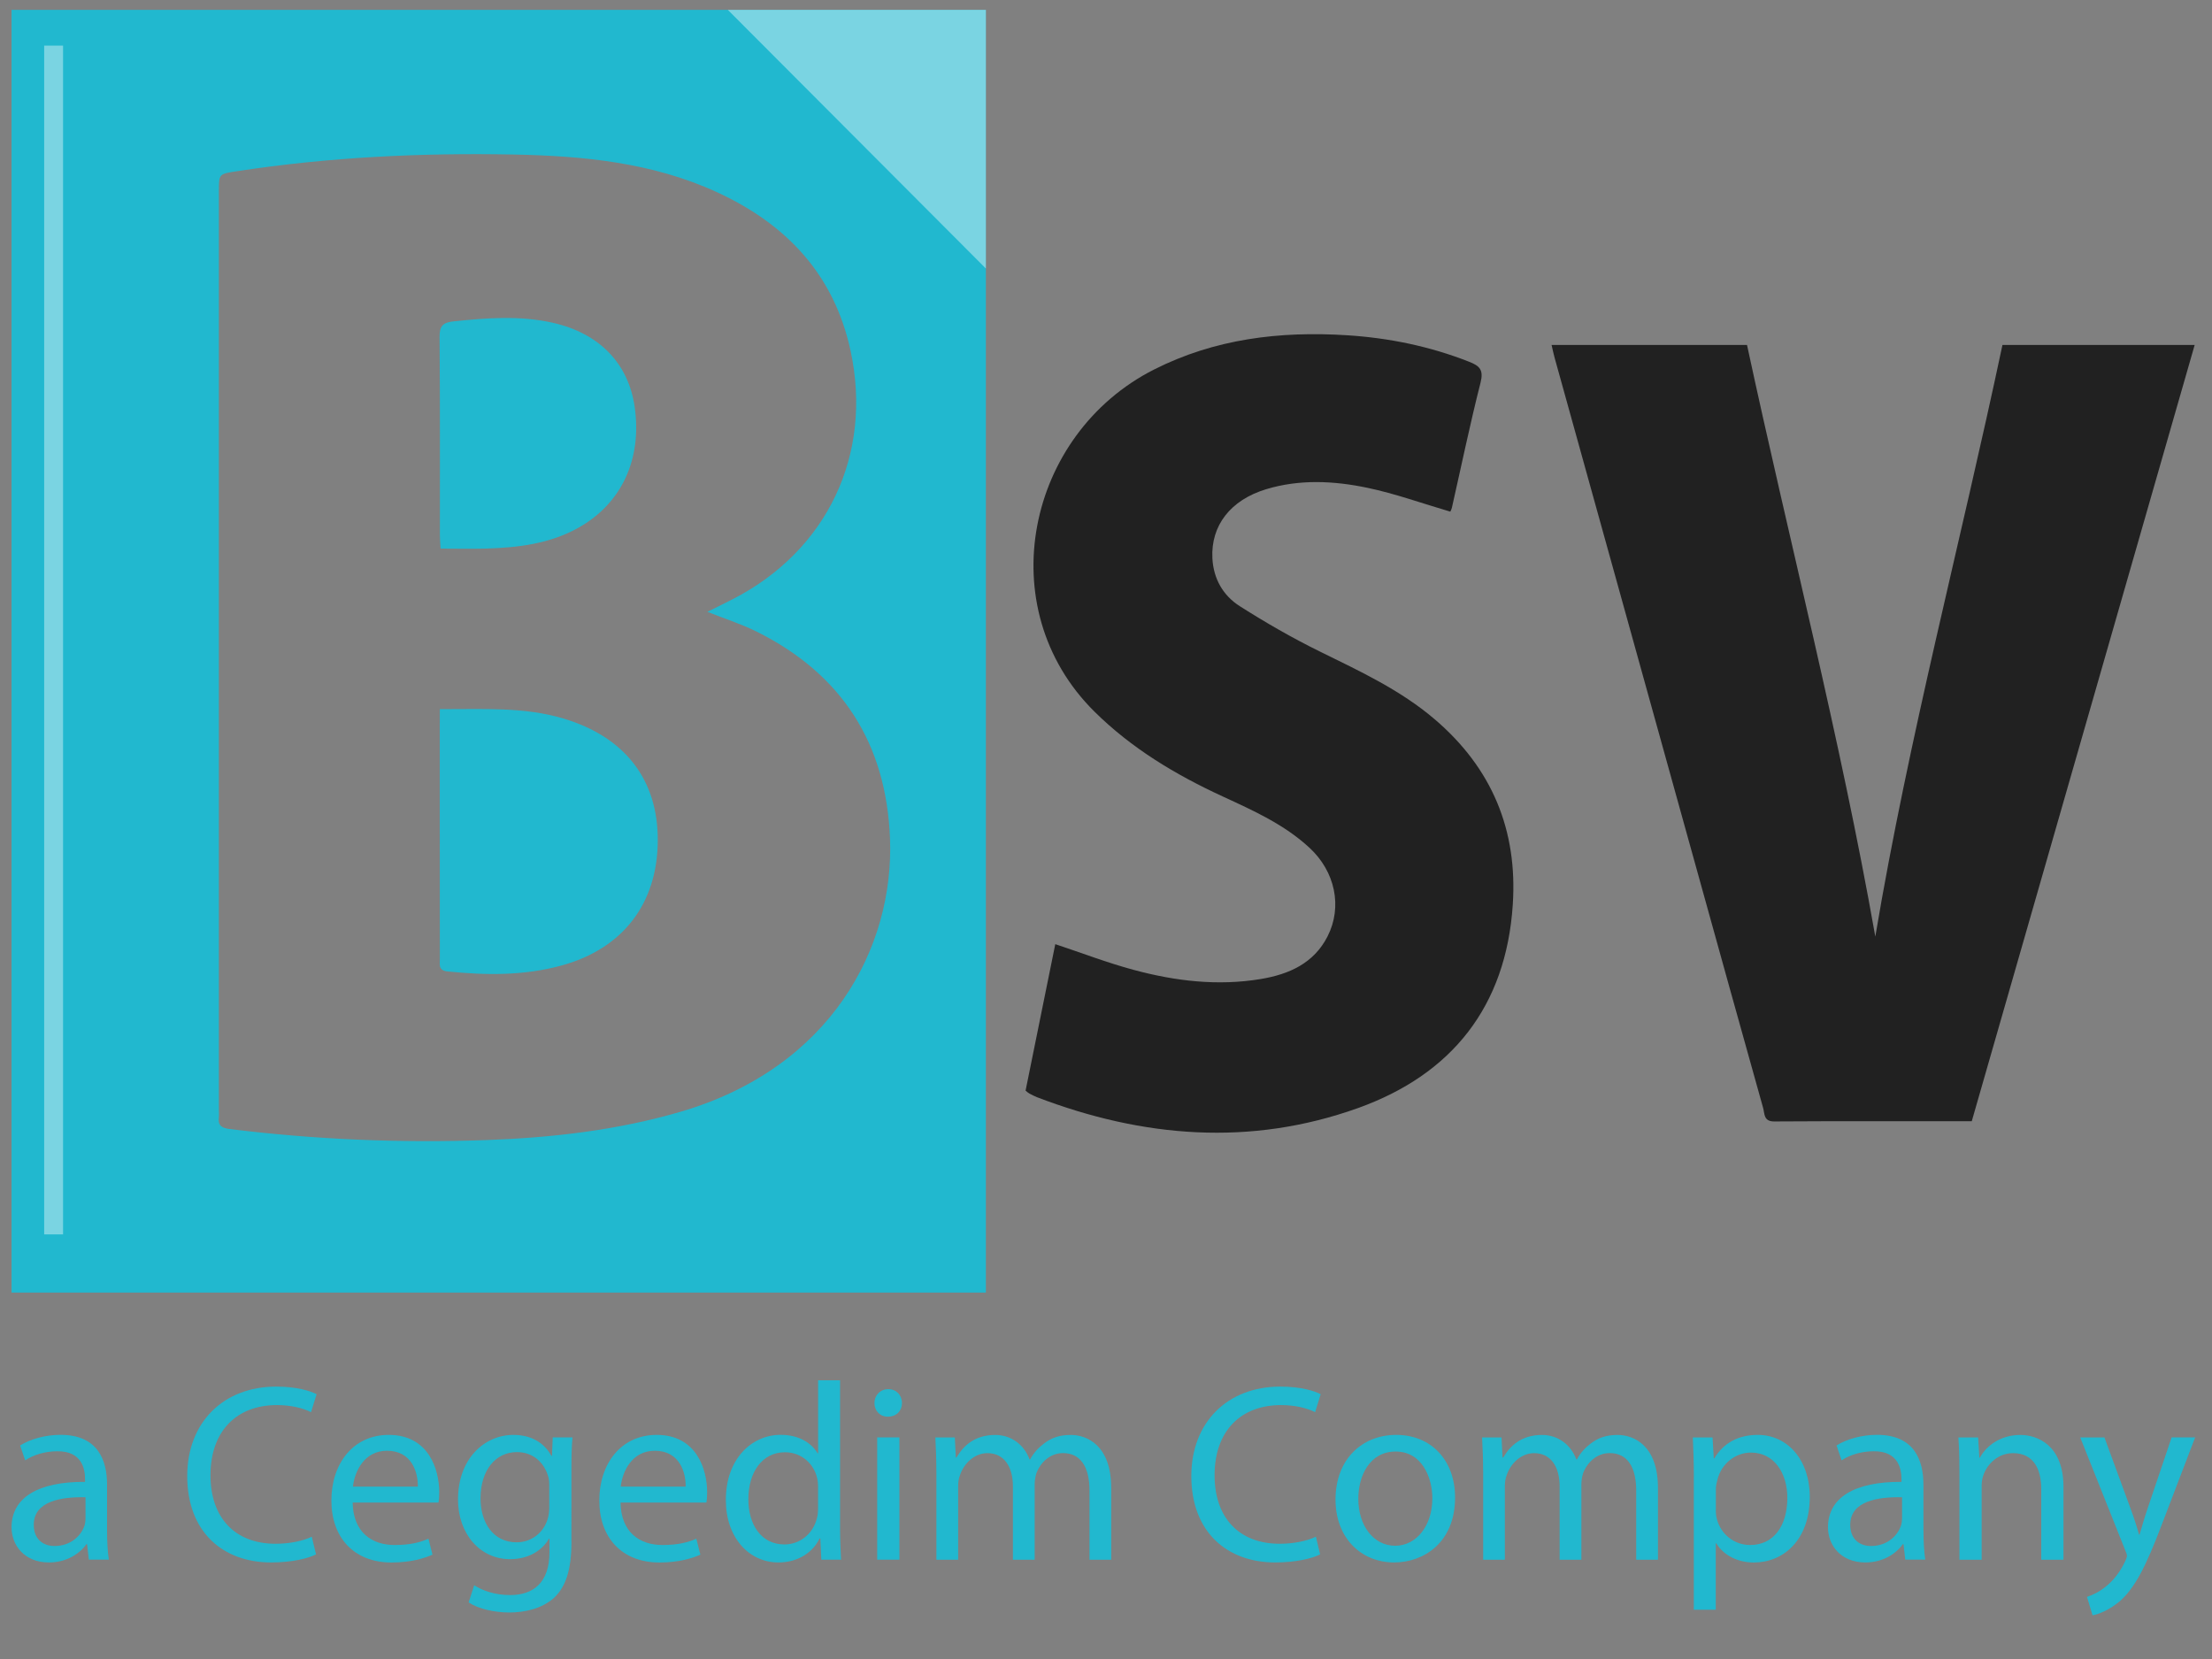
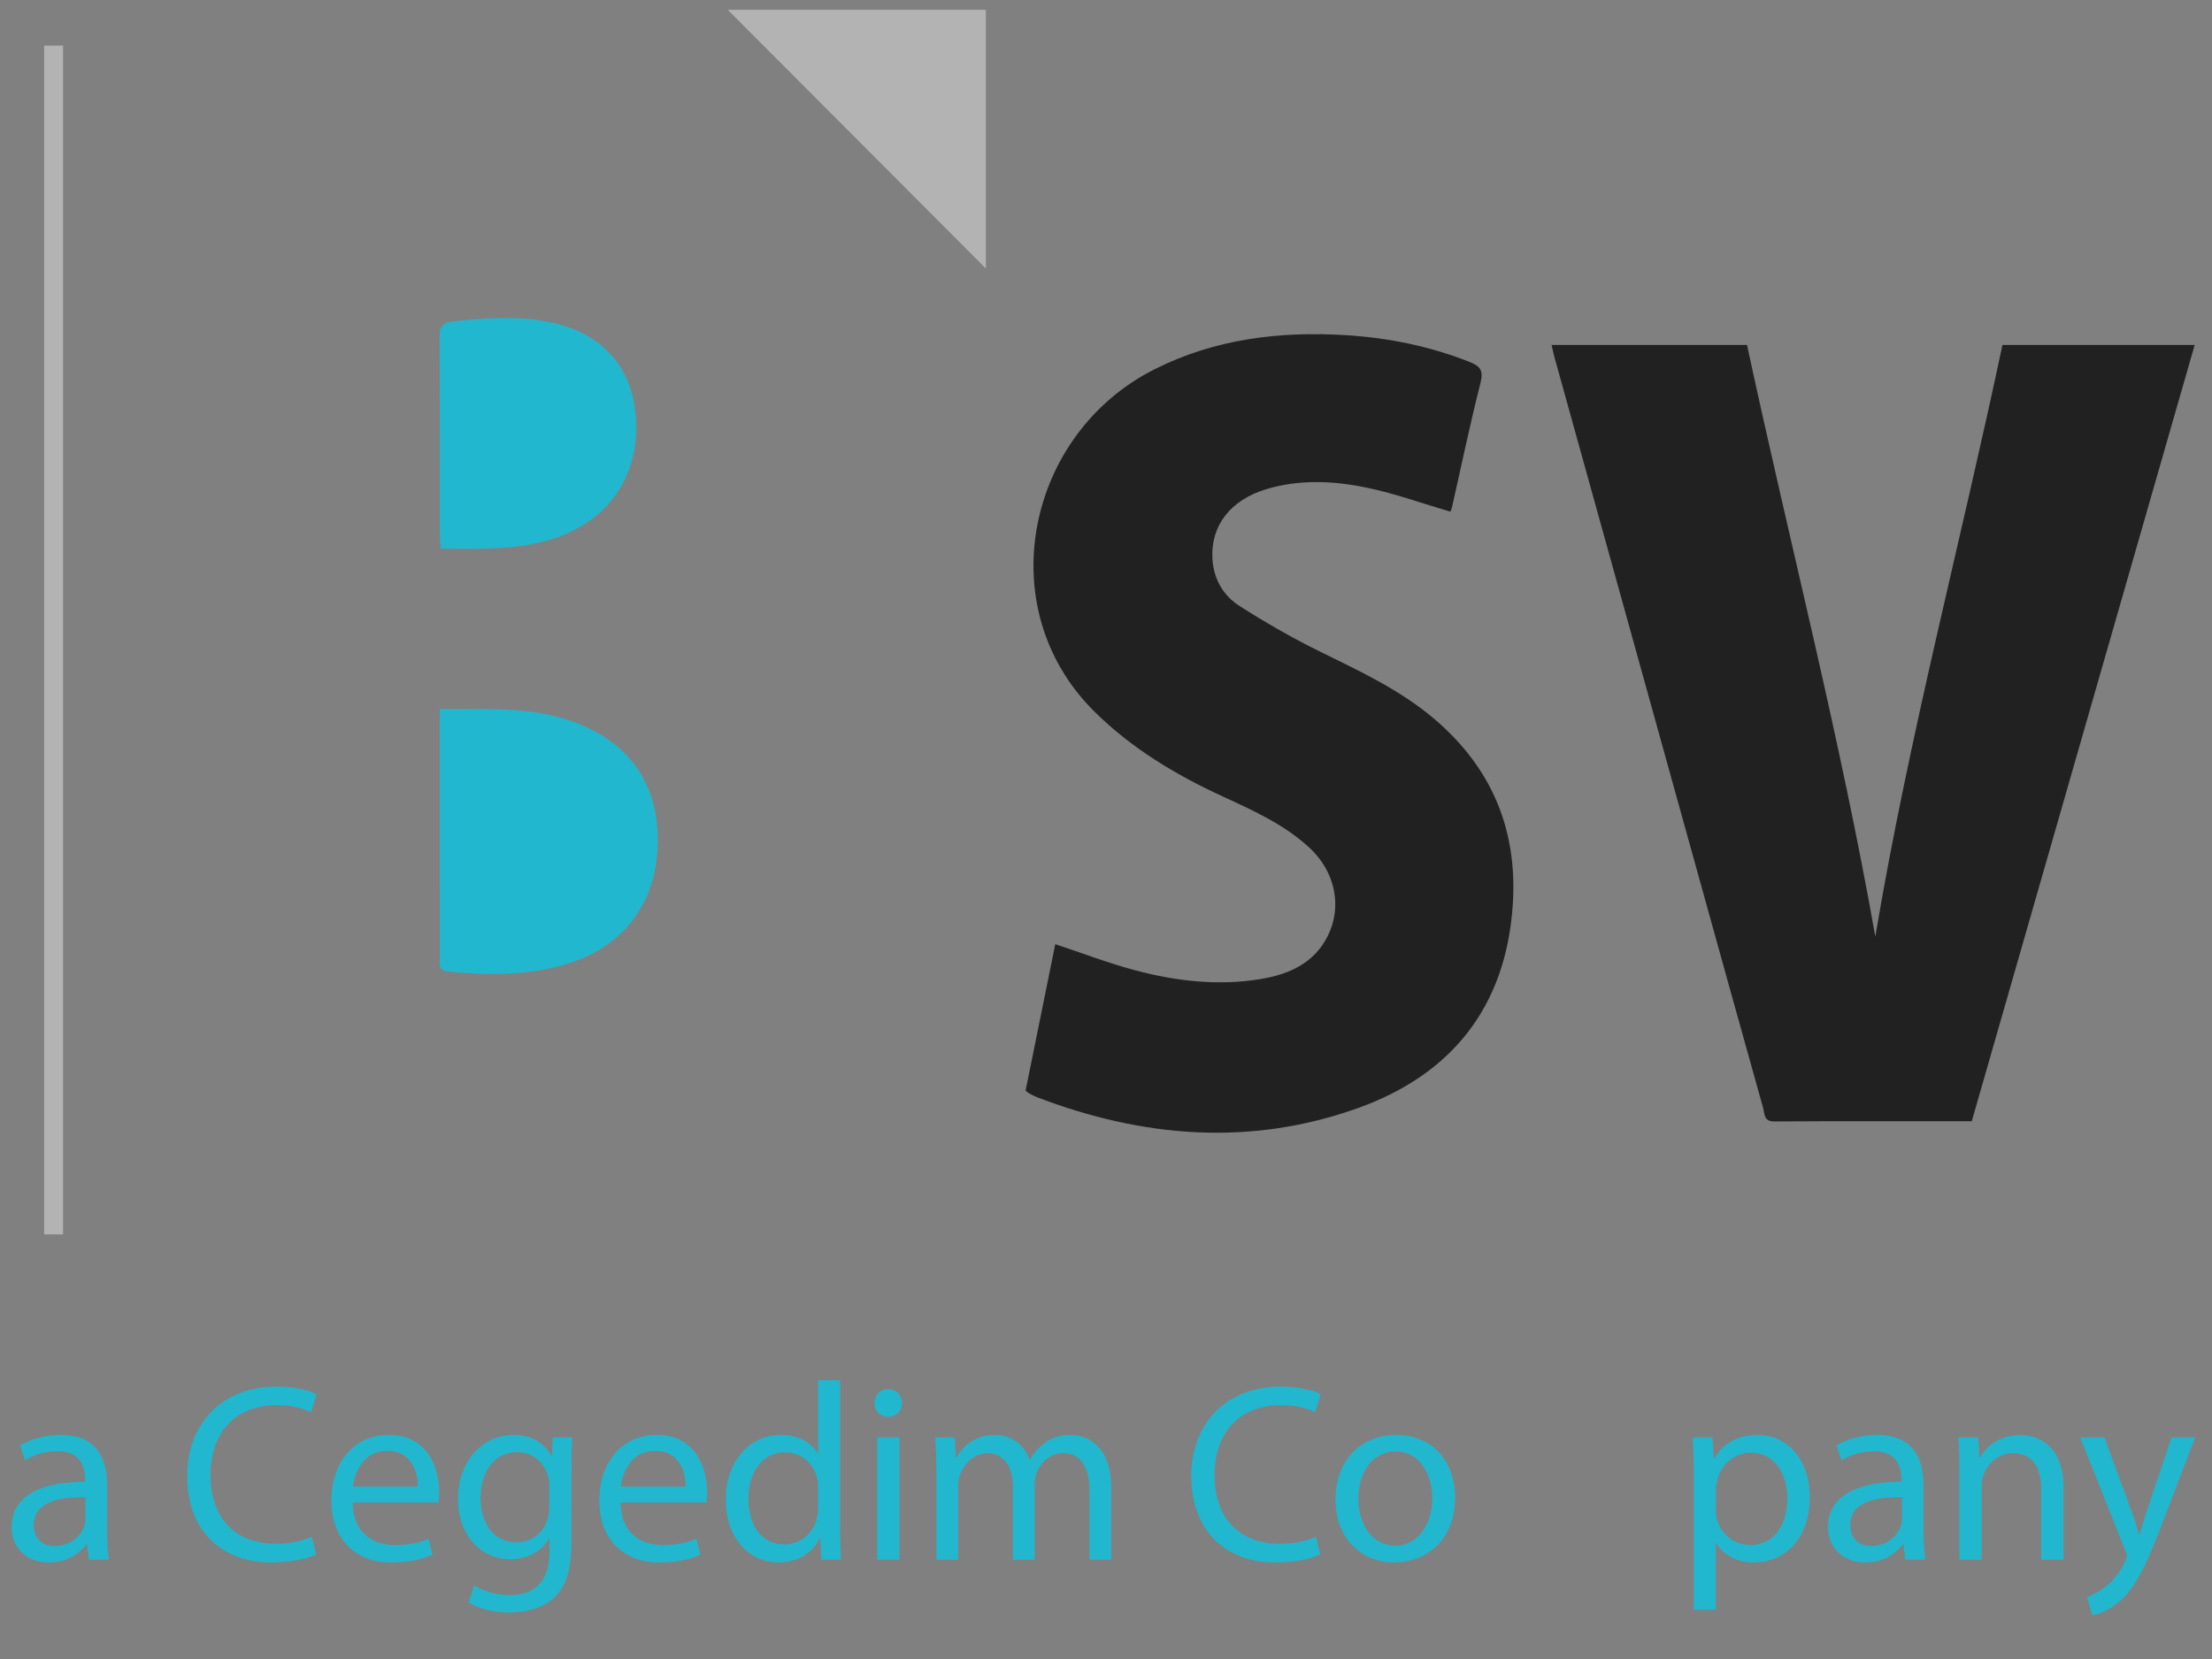
<svg xmlns="http://www.w3.org/2000/svg" version="1.1" x="0px" y="0px" viewBox="0 0 425.2 318.9" style="enable-background:new 0 0 425.2 318.9;" xml:space="preserve">
  <rect x="0" y="0" width="425.2" height="318.9" fill="#808080" stroke="none" />
  <style type="text/css">
	.st0{fill:#21B8CF;}
	.st1{fill:#212121;}
	.st2{opacity:0.4;fill:#FFFFFF;}
	.st3{display:none;}
	.st4{display:inline;}
	.st5{fill:#FFFFFF;}
	.st6{opacity:0.4;fill:#FFFFFF;enable-background:new    ;}
</style>
  <g id="Calque_1">
</g>
  <g id="Mode_Isolation">
</g>
  <g id="_x3C_Calque_x3E_">
</g>
  <g id="Ebene_6">
-     <path class="st0" d="M2.22,1.89c62.47,0,124.75,0,187.29,0c0,82.2,0,164.29,0,246.57c-62.28,0-124.68,0-187.29,0   C2.22,166.39,2.22,84.23,2.22,1.89z M135.98,117.61c1.72-0.86,3.28-1.62,4.82-2.41c18.22-9.32,27.01-27.82,22.7-47.78   c-3.18-14.72-12.39-24.37-25.73-30.5c-12.42-5.7-25.71-6.96-39.1-7.22c-17.78-0.34-35.51,0.51-53.12,3.21   c-3.47,0.53-3.48,0.49-3.48,3.87c0,58.86,0,117.72,0,176.59c0,0.48,0.05,0.97-0.01,1.44c-0.19,1.58,0.62,2.03,2.06,2.21   c16.39,2.03,32.84,2.72,49.34,2.13c12.66-0.46,25.16-1.88,37.38-5.45c28.92-8.47,41.07-31.63,40.24-52.55   c-0.72-18.24-9.24-31.58-25.62-39.73C142.52,119.95,139.32,118.94,135.98,117.61z" />
    <path class="st1" d="M379.02,215.53c-12.86,0-25.42-0.04-37.99,0.04c-2.04,0.01-1.81-1.52-2.11-2.58   c-4.32-15.37-8.57-30.76-12.85-46.15c-9.08-32.7-18.17-65.39-27.24-98.09c-0.21-0.75-0.36-1.51-0.58-2.44c12.57,0,24.88,0,37.57,0   c8.14,37.86,17.91,75.45,24.66,113.73c6.43-38.32,16.41-75.81,24.44-113.73c12.41,0,24.55,0,36.95,0   C407.56,116.12,393.31,165.75,379.02,215.53z" />
    <path class="st1" d="M278.78,98.35c-5.39-1.58-10.58-3.46-15.92-4.58c-6.45-1.35-13.04-1.68-19.48,0.27   c-6.89,2.09-10.64,7.02-10.33,13.25c0.2,3.97,2.06,7.2,5.28,9.24c4.97,3.16,10.11,6.12,15.4,8.72c7.69,3.78,15.43,7.37,22.03,12.99   c11.03,9.4,15.99,21.34,15.03,35.7c-1.3,19.53-11.69,32.59-29.76,39.06c-20.67,7.4-41.35,5.69-61.67-2.08   c-0.52-0.2-1.02-0.47-1.51-0.73c-0.21-0.11-0.38-0.28-0.71-0.54c1.9-9.4,3.82-18.85,5.71-28.16c5.09,1.69,10,3.58,15.05,4.94   c8.01,2.16,16.18,3.14,24.46,1.76c5.39-0.9,10.18-2.99,12.83-8.2c2.9-5.7,1.46-12.48-3.5-17.05c-4.84-4.47-10.77-7.13-16.65-9.84   c-9.07-4.18-17.52-9.24-24.68-16.33c-20.14-19.97-12.96-53.35,11.44-65.72c11.71-5.93,24.19-7.42,37.07-6.61   c8.1,0.51,15.98,2.12,23.56,5.11c1.98,0.78,2.79,1.54,2.17,3.99c-2.03,7.97-3.69,16.03-5.51,24.05   C278.99,97.98,278.79,98.33,278.78,98.35z" />
    <path class="st0" d="M84.55,136.31c8.26,0.05,16.09-0.48,23.76,1.81c11.77,3.52,18.18,11.7,18.13,23.46   c-0.05,12.09-6.7,20.79-18.52,24.02c-7.2,1.97-14.54,1.89-21.91,1.13c-1.79-0.18-1.46-1.36-1.46-2.42   c-0.02-8.49-0.01-16.97-0.01-25.46c0-6.56,0-13.13,0-19.7C84.55,138.3,84.55,137.44,84.55,136.31z" />
    <path class="st0" d="M84.69,105.46c-0.05-1.01-0.13-1.79-0.13-2.56c-0.01-12.72,0.04-25.43-0.06-38.15   c-0.02-2.07,0.64-2.76,2.63-2.97c6.38-0.67,12.76-1.16,19.07,0.25c9.04,2.02,14.61,7.86,15.8,16.2   c1.44,10.06-2.53,18.56-10.79,23.2c-5.54,3.11-11.62,3.83-17.8,4.02C90.55,105.53,87.69,105.46,84.69,105.46z" />
    <polygon class="st2" points="139.9,1.89 189.51,51.62 189.51,1.89  " />
    <rect x="8.49" y="8.77" class="st2" width="3.63" height="228.51" />
    <g>
      <path class="st0" d="M20.58,294.17c0,2.04,0.1,4.03,0.34,5.63h-3.84l-0.34-2.96H16.6c-1.31,1.85-3.84,3.5-7.19,3.5    c-4.76,0-7.19-3.35-7.19-6.75c0-5.68,5.05-8.79,14.13-8.74v-0.49c0-1.89-0.53-5.44-5.34-5.39c-2.24,0-4.52,0.63-6.17,1.75    l-0.97-2.87c1.94-1.21,4.81-2.04,7.77-2.04c7.19,0,8.94,4.91,8.94,9.57V294.17z M16.45,287.81c-4.66-0.1-9.96,0.73-9.96,5.29    c0,2.82,1.85,4.08,3.98,4.08c3.11,0,5.1-1.94,5.78-3.93c0.14-0.49,0.19-0.97,0.19-1.36V287.81z" />
      <path class="st0" d="M60.75,298.79c-1.51,0.78-4.66,1.55-8.64,1.55c-9.23,0-16.12-5.83-16.12-16.61c0-10.3,6.95-17.19,17.1-17.19    c4.03,0,6.65,0.87,7.77,1.46l-1.07,3.45c-1.55-0.78-3.84-1.36-6.56-1.36c-7.67,0-12.77,4.91-12.77,13.5    c0,8.06,4.61,13.16,12.53,13.16c2.62,0,5.25-0.53,6.94-1.36L60.75,298.79z" />
      <path class="st0" d="M67.79,288.83c0.1,5.78,3.74,8.16,8.06,8.16c3.06,0,4.95-0.53,6.51-1.21l0.77,3.06    c-1.51,0.68-4.13,1.51-7.87,1.51c-7.24,0-11.56-4.81-11.56-11.9s4.17-12.63,11.02-12.63c7.72,0,9.71,6.7,9.71,11.02    c0,0.87-0.05,1.51-0.14,1.99H67.79z M80.32,285.77c0.05-2.67-1.12-6.9-5.92-6.9c-4.37,0-6.22,3.93-6.56,6.9H80.32z" />
      <path class="st0" d="M109.85,296.36c0,5.44-1.12,8.69-3.35,10.78c-2.33,2.09-5.63,2.82-8.6,2.82c-2.82,0-5.92-0.68-7.82-1.94    l1.07-3.3c1.55,1.02,3.98,1.89,6.9,1.89c4.37,0,7.57-2.28,7.57-8.26v-2.57h-0.1c-1.26,2.19-3.84,3.93-7.48,3.93    c-5.83,0-10-4.95-10-11.46c0-7.96,5.19-12.43,10.63-12.43c4.08,0,6.26,2.09,7.33,4.03h0.1l0.15-3.55h3.79    c-0.15,1.65-0.2,3.59-0.2,6.41V296.36z M105.58,285.58c0-0.73-0.05-1.36-0.24-1.89c-0.78-2.53-2.82-4.56-5.98-4.56    c-4.08,0-6.99,3.45-6.99,8.89c0,4.61,2.38,8.45,6.94,8.45c2.67,0,5.05-1.65,5.93-4.37c0.24-0.73,0.34-1.55,0.34-2.28V285.58z" />
      <path class="st0" d="M119.28,288.83c0.1,5.78,3.74,8.16,8.06,8.16c3.06,0,4.96-0.53,6.51-1.21l0.78,3.06    c-1.5,0.68-4.13,1.51-7.87,1.51c-7.24,0-11.56-4.81-11.56-11.9s4.18-12.63,11.02-12.63c7.72,0,9.71,6.7,9.71,11.02    c0,0.87-0.05,1.51-0.14,1.99H119.28z M131.8,285.77c0.05-2.67-1.12-6.9-5.93-6.9c-4.37,0-6.22,3.93-6.55,6.9H131.8z" />
      <path class="st0" d="M161.48,265.33v28.41c0,2.09,0.1,4.47,0.19,6.07h-3.79l-0.19-4.08h-0.15c-1.26,2.62-4.08,4.61-7.91,4.61    c-5.68,0-10.1-4.81-10.1-11.95c-0.05-7.82,4.86-12.58,10.54-12.58c3.64,0,6.02,1.7,7.09,3.55h0.1v-14.03H161.48z M157.26,285.87    c0-0.53-0.05-1.26-0.2-1.8c-0.63-2.67-2.96-4.91-6.17-4.91c-4.42,0-7.04,3.89-7.04,9.03c0,4.76,2.38,8.69,6.94,8.69    c2.87,0,5.49-1.94,6.26-5.1c0.15-0.58,0.2-1.17,0.2-1.85V285.87z" />
      <path class="st0" d="M173.38,269.7c0,1.46-1.02,2.62-2.72,2.62c-1.55,0-2.57-1.17-2.57-2.62s1.07-2.67,2.67-2.67    C172.31,267.03,173.38,268.19,173.38,269.7z M168.62,299.81V276.3h4.27v23.51H168.62z" />
      <path class="st0" d="M179.99,282.67c0-2.48-0.1-4.42-0.19-6.36h3.74l0.19,3.84h0.14c1.31-2.23,3.5-4.32,7.43-4.32    c3.15,0,5.59,1.94,6.61,4.71h0.1c0.73-1.36,1.7-2.33,2.67-3.06c1.41-1.07,2.92-1.65,5.15-1.65c3.16,0,7.77,2.04,7.77,10.2v13.79    h-4.17v-13.26c0-4.56-1.7-7.24-5.1-7.24c-2.48,0-4.32,1.8-5.1,3.84c-0.19,0.63-0.34,1.36-0.34,2.14v14.52h-4.18v-14.08    c0-3.74-1.65-6.41-4.9-6.41c-2.62,0-4.61,2.14-5.29,4.27c-0.24,0.58-0.34,1.36-0.34,2.09v14.13h-4.18V282.67z" />
      <path class="st0" d="M253.76,298.79c-1.51,0.78-4.66,1.55-8.64,1.55c-9.23,0-16.12-5.83-16.12-16.61c0-10.3,6.94-17.19,17.1-17.19    c4.03,0,6.65,0.87,7.77,1.46l-1.07,3.45c-1.56-0.78-3.84-1.36-6.56-1.36c-7.67,0-12.77,4.91-12.77,13.5    c0,8.06,4.61,13.16,12.53,13.16c2.62,0,5.25-0.53,6.95-1.36L253.76,298.79z" />
      <path class="st0" d="M279.7,287.86c0,8.69-6.07,12.48-11.71,12.48c-6.31,0-11.27-4.66-11.27-12.09c0-7.82,5.19-12.43,11.65-12.43    C275.13,275.82,279.7,280.72,279.7,287.86z M261.1,288.1c0,5.15,2.91,9.03,7.09,9.03c4.08,0,7.14-3.84,7.14-9.13    c0-3.98-1.99-8.98-7.04-8.98C263.28,279.02,261.1,283.68,261.1,288.1z" />
-       <path class="st0" d="M285.09,282.67c0-2.48-0.1-4.42-0.2-6.36h3.74l0.19,3.84h0.15c1.31-2.23,3.5-4.32,7.43-4.32    c3.16,0,5.59,1.94,6.61,4.71h0.1c0.73-1.36,1.7-2.33,2.67-3.06c1.41-1.07,2.91-1.65,5.15-1.65c3.15,0,7.77,2.04,7.77,10.2v13.79    h-4.18v-13.26c0-4.56-1.7-7.24-5.1-7.24c-2.48,0-4.32,1.8-5.1,3.84c-0.2,0.63-0.34,1.36-0.34,2.14v14.52h-4.18v-14.08    c0-3.74-1.65-6.41-4.9-6.41c-2.62,0-4.61,2.14-5.29,4.27c-0.24,0.58-0.34,1.36-0.34,2.09v14.13h-4.17V282.67z" />
      <path class="st0" d="M325.6,283.98c0-3.01-0.1-5.44-0.2-7.67h3.79l0.24,4.03h0.1c1.7-2.87,4.52-4.52,8.35-4.52    c5.73,0,10,4.81,10,11.9c0,8.45-5.2,12.63-10.73,12.63c-3.11,0-5.83-1.36-7.24-3.69h-0.1v12.77h-4.22V283.98z M329.82,290.24    c0,0.63,0.05,1.21,0.2,1.75c0.78,2.96,3.35,5,6.41,5c4.52,0,7.14-3.69,7.14-9.08c0-4.66-2.48-8.69-6.99-8.69    c-2.91,0-5.68,2.04-6.46,5.25c-0.14,0.53-0.29,1.16-0.29,1.7V290.24z" />
      <path class="st0" d="M369.74,294.17c0,2.04,0.1,4.03,0.34,5.63h-3.84l-0.34-2.96h-0.14c-1.31,1.85-3.84,3.5-7.19,3.5    c-4.76,0-7.19-3.35-7.19-6.75c0-5.68,5.05-8.79,14.13-8.74v-0.49c0-1.89-0.53-5.44-5.34-5.39c-2.23,0-4.51,0.63-6.17,1.75    l-0.97-2.87c1.94-1.21,4.81-2.04,7.77-2.04c7.19,0,8.93,4.91,8.93,9.57V294.17z M365.62,287.81c-4.66-0.1-9.96,0.73-9.96,5.29    c0,2.82,1.85,4.08,3.98,4.08c3.11,0,5.1-1.94,5.78-3.93c0.14-0.49,0.2-0.97,0.2-1.36V287.81z" />
      <path class="st0" d="M376.64,282.67c0-2.48-0.05-4.42-0.19-6.36h3.79l0.24,3.89h0.1c1.17-2.19,3.89-4.37,7.77-4.37    c3.25,0,8.3,1.94,8.3,10v13.99h-4.27v-13.55c0-3.79-1.41-6.94-5.44-6.94c-2.77,0-4.96,1.99-5.73,4.37    c-0.2,0.53-0.29,1.26-0.29,1.99v14.13h-4.27V282.67z" />
      <path class="st0" d="M404.52,276.3l5.1,13.89c0.58,1.55,1.17,3.4,1.55,4.81h0.1c0.43-1.41,0.92-3.21,1.51-4.91l4.66-13.79h4.52    l-6.41,16.76c-3.06,8.06-5.15,12.14-8.06,14.72c-2.14,1.8-4.18,2.53-5.25,2.72l-1.07-3.54c1.07-0.34,2.48-1.02,3.74-2.09    c1.17-0.92,2.58-2.57,3.6-4.76c0.19-0.44,0.34-0.78,0.34-1.02s-0.1-0.58-0.34-1.12l-8.64-21.66H404.52z" />
    </g>
  </g>
  <g id="Calque_5" class="st3">
    <g id="Ebene_6_1_" class="st4">
      <path class="st5" d="M2.79,1.89h187.02v246.22H2.79V1.89z M136.35,117.45c1.73-0.86,3.28-1.63,4.82-2.41    c18.19-9.31,26.97-27.78,22.66-47.74c-3.16-14.71-12.37-24.35-25.69-30.46c-12.4-5.68-25.68-6.96-39.04-7.22    c-17.74-0.45-35.49,0.63-53.05,3.22c-3.47,0.52-3.47,0.48-3.47,3.86v176.36c0.03,0.48,0.03,0.96,0,1.44    c-0.19,1.58,0.61,2.03,2.06,2.21c16.34,2.03,32.82,2.74,49.27,2.13c12.64-0.45,25.13-1.88,37.33-5.44    c28.88-8.46,41.01-31.59,40.18-52.47c-0.72-18.19-9.22-31.54-25.57-39.68C142.88,119.78,139.7,118.77,136.35,117.45z" />
      <path class="st5" d="M379.05,215.23c-12.84,0-25.39,0-37.94,0c-2.03,0-1.8-1.51-2.1-2.58c-4.3-15.34-8.58-30.7-12.82-46.08    l-27.21-97.92c-0.2-0.75-0.36-1.51-0.58-2.43h37.51c8.14,37.8,17.86,75.34,24.68,113.57c6.42-38.27,16.39-75.7,24.4-113.57h36.9    C407.53,115.95,393.26,165.62,379.05,215.23z" />
-       <path class="st5" d="M278.96,98.21c-5.39-1.58-10.56-3.41-15.91-4.55c-6.43-1.35-13.03-1.68-19.45,0.27    c-6.89,2.09-10.63,7-10.32,13.23c0.09,3.77,2.07,7.24,5.27,9.23c4.96,3.19,10.09,6.09,15.38,8.71c7.67,3.77,15.4,7.37,21.99,12.98    c11.01,9.38,15.97,21.31,15.02,35.65c-1.31,19.5-11.68,32.54-29.72,39.01c-20.64,7.39-41.29,5.68-61.58-2.08    c-0.52-0.21-1.02-0.45-1.51-0.73c-0.24-0.16-0.48-0.34-0.7-0.53c1.9-9.39,3.81-18.82,5.68-28.12c5.08,1.68,9.98,3.57,15.03,4.93    c7.96,2.15,16.15,3.14,24.42,1.75c5.39-0.9,10.23-2.99,12.81-8.18c2.9-5.68,1.45-12.5-3.49-17.05    c-4.94-4.55-10.76-7.12-16.64-9.82c-9.09-4.17-17.49-9.23-24.63-16.31c-20.12-19.94-12.95-53.27,11.42-65.62    c11.7-5.93,24.15-7.42,37.02-6.6c8.06,0.45,16,2.17,23.53,5.09c1.98,0.78,2.78,1.55,2.16,3.99c-2.02,7.96-3.68,16-5.5,24.02    C279.17,97.73,279.08,97.98,278.96,98.21z" />
      <path class="st5" d="M85,136.14c8.24,0.06,16.06-0.48,23.73,1.81c11.75,3.51,18.19,11.68,18.11,23.43    c0,12.07-6.69,20.76-18.49,23.98c-7.19,1.97-14.51,1.89-21.88,1.14c-1.78-0.18-1.45-1.36-1.45-2.42c0-8.47,0-16.95,0-25.42v-22.52    H85z" />
      <path class="st5" d="M85.14,105.31c0-1.01-0.14-1.78-0.14-2.57c0-12.7,0-25.39,0-38.09c0-2.07,0.64-2.76,2.63-2.97    c6.37-0.67,12.74-1.14,19.04,0.24c9.02,2.02,14.58,7.85,15.78,16.19c1.43,10.05-2.52,18.53-10.78,23.16    c-5.54,3.1-11.59,3.82-17.78,4.01C90.99,105.38,88.14,105.31,85.14,105.31z" />
      <polygon class="st6" points="140.26,1.89 189.81,51.55 189.81,1.89   " />
      <rect x="9.04" y="8.76" class="st6" width="3.63" height="228.18" />
      <path class="st5" d="M21.12,293.76c-0.02,1.88,0.1,3.76,0.34,5.63h-3.83l-0.32-2.98h-0.15c-1.69,2.25-4.36,3.55-7.17,3.49    c-4.75,0-7.18-3.34-7.18-6.74c0-5.68,5.05-8.77,14.12-8.73v-0.49c0-1.89-0.53-5.43-5.33-5.38c-2.18-0.03-4.32,0.58-6.16,1.74    l-0.97-2.85c2.35-1.37,5.03-2.07,7.75-2.05c7.18,0,8.92,4.9,8.92,9.56L21.12,293.76z M16.99,287.4c-4.65-0.09-9.93,0.73-9.93,5.29    c-0.19,2.06,1.32,3.88,3.37,4.07c0.2,0.02,0.4,0.02,0.6,0.01c2.57,0.08,4.91-1.51,5.77-3.93c0.12-0.44,0.18-0.9,0.18-1.35V287.4z" />
      <path class="st5" d="M61.23,298.37c-2.74,1.12-5.68,1.65-8.64,1.55c-9.21,0-16.09-5.82-16.09-16.58    c0-10.29,6.93-17.16,17.05-17.16c2.66-0.11,5.31,0.39,7.75,1.45l-1.07,3.41c-2.05-0.93-4.29-1.38-6.55-1.33    c-7.66,0-12.75,4.9-12.75,13.48c0,8.05,4.61,13.14,12.5,13.14c2.38,0.04,4.74-0.42,6.93-1.35L61.23,298.37z" />
-       <path class="st5" d="M68.27,288.45c0.09,5.77,3.73,8.15,8.05,8.15c2.23,0.08,4.45-0.34,6.5-1.22l0.77,3.06    c-2.48,1.05-5.16,1.56-7.85,1.5c-7.23,0-11.54-4.8-11.54-11.88c0-7.08,4.16-12.62,11-12.62c7.71,0,9.7,6.69,9.7,11.01    c0.01,0.67-0.03,1.33-0.14,1.99H68.27z M80.77,285.39c0-2.67-1.14-6.89-5.92-6.89c-4.36,0-6.21,3.93-6.55,6.89H80.77z" />
-       <path class="st5" d="M110.27,295.94c0,5.43-1.14,8.68-3.41,10.76c-2.43,1.94-5.47,2.95-8.58,2.82c-2.73,0.07-5.43-0.6-7.81-1.94    l1.07-3.3c2.07,1.27,4.46,1.93,6.89,1.89c4.36,0,7.56-2.27,7.56-8.24v-2.57h-0.01c-1.59,2.57-4.45,4.08-7.47,3.93    c-5.82,0-9.99-4.96-9.99-11.45c0-7.96,5.18-12.42,10.62-12.42c3.02-0.18,5.87,1.39,7.33,4.04h0.09l0.15-3.55h3.82    c-0.15,1.65-0.19,3.59-0.19,6.4L110.27,295.94z M105.97,285.17c0.03-0.64-0.05-1.28-0.24-1.89c-0.71-2.71-3.17-4.58-5.97-4.55    c-4.07,0-6.98,3.41-6.98,8.87c0,4.61,2.38,8.45,6.93,8.45c2.72,0.01,5.13-1.76,5.92-4.36c0.23-0.74,0.34-1.5,0.33-2.27V285.17z" />
      <path class="st5" d="M119.68,288.45c0.09,5.77,3.73,8.15,8.05,8.15c2.23,0.08,4.45-0.34,6.5-1.22l0.77,3.06    c-2.48,1.05-5.16,1.56-7.85,1.5c-7.23,0-11.55-4.8-11.55-11.88c0-7.08,4.17-12.62,11.01-12.62c7.71,0,9.7,6.69,9.7,11.01    c0.02,0.67-0.03,1.33-0.15,1.99H119.68z M132.18,285.39c0-2.67-1.14-6.89-5.92-6.89c-4.36,0-6.21,3.93-6.55,6.89H132.18z" />
      <path class="st5" d="M161.83,264.95v28.42c0,2.08,0.09,4.46,0.19,6.06h-3.76l-0.19-4.07h-0.15c-1.53,2.94-4.64,4.72-7.96,4.55    c-5.68,0-10.09-4.8-10.09-11.92c0-7.81,4.85-12.57,10.53-12.57c2.83-0.18,5.53,1.18,7.08,3.55h0.09v-14H161.83z M157.6,285.41    c0.01-0.6-0.06-1.21-0.19-1.8c-0.65-2.88-3.21-4.92-6.16-4.9c-4.41,0-7.02,3.88-7.02,9.01c0,4.76,2.38,8.68,6.93,8.68    c3.02-0.03,5.61-2.14,6.25-5.09c0.14-0.6,0.21-1.22,0.19-1.84L157.6,285.41z" />
      <path class="st5" d="M173.7,269.32c0.04,1.41-1.07,2.58-2.47,2.62c-0.08,0-0.16,0-0.25,0c-1.39,0.03-2.54-1.07-2.57-2.45    c0-0.05,0-0.11,0-0.16c-0.04-1.44,1.1-2.63,2.53-2.67c0.05,0,0.09,0,0.14,0c1.42-0.03,2.59,1.1,2.62,2.52    C173.71,269.22,173.71,269.27,173.7,269.32z M168.95,299.38v-23.44h4.26v23.47L168.95,299.38z" />
      <path class="st5" d="M180.3,282.26c0-2.48-0.09-4.41-0.19-6.35h3.74l0.19,3.83h0.15c1.45-2.74,4.33-4.41,7.42-4.32    c2.98-0.01,5.63,1.88,6.59,4.71h0.09c0.66-1.2,1.57-2.24,2.67-3.05c1.46-1.14,3.28-1.73,5.14-1.66c3.16,0,7.76,2.05,7.76,10.23    v13.78h-4.17v-13.25c0-4.55-1.69-7.22-5.09-7.22c-2.33,0.09-4.36,1.62-5.09,3.83c-0.22,0.69-0.33,1.4-0.34,2.13v14.5h-4.17v-14.09    c0-3.74-1.65-6.4-4.9-6.4c-2.49,0.16-4.61,1.86-5.29,4.26c-0.24,0.67-0.36,1.38-0.34,2.09v14.11h-4.17L180.3,282.26z" />
      <path class="st5" d="M253.97,298.37c-2.74,1.12-5.68,1.65-8.64,1.55c-9.21,0-16.09-5.82-16.09-16.58    c0-10.29,6.93-17.16,17.05-17.16c2.66-0.11,5.31,0.39,7.75,1.45l-1.06,3.41c-2.06-0.94-4.3-1.4-6.56-1.35    c-7.66,0-12.75,4.9-12.75,13.48c0,8.05,4.61,13.14,12.5,13.14c2.38,0.04,4.74-0.42,6.93-1.35L253.97,298.37z" />
      <path class="st5" d="M279.88,287.46c0,8.67-6.06,12.5-11.68,12.5c-6.31,0-11.25-4.66-11.25-12.07c0-7.81,5.19-12.42,11.64-12.42    C275.33,275.42,279.88,280.32,279.88,287.46z M261.3,287.7c0,5.14,2.91,9.02,7.08,9.02s7.13-3.84,7.13-9.09    c0-3.97-1.99-8.97-7.02-8.97s-7.19,4.63-7.19,9.04H261.3z" />
      <path class="st5" d="M285.25,282.26c0-2.48-0.1-4.41-0.19-6.35h3.74l0.19,3.83h0.15c1.45-2.73,4.32-4.41,7.41-4.32    c2.98-0.02,5.64,1.88,6.59,4.71h0.1c0.65-1.2,1.57-2.24,2.67-3.05c1.46-1.14,3.28-1.73,5.14-1.66c3.15,0,7.76,2.05,7.76,10.23    v13.78h-4.17v-13.25c0-4.55-1.7-7.22-5.09-7.22c-2.33,0.09-4.36,1.62-5.09,3.83c-0.22,0.69-0.33,1.4-0.34,2.13v14.5h-4.17v-14.09    c0-3.74-1.65-6.4-4.9-6.4c-2.49,0.16-4.61,1.86-5.29,4.26c-0.24,0.67-0.36,1.38-0.34,2.09v14.11h-4.17L285.25,282.26z" />
      <path class="st5" d="M325.71,283.57c0-3-0.1-5.43-0.19-7.66h3.78l0.24,4.02h0.1c1.7-2.96,4.92-4.72,8.33-4.55    c5.68,0,9.99,4.81,9.99,11.89c0,8.43-5.18,12.61-10.72,12.61c-2.89,0.13-5.63-1.27-7.22-3.68h-0.14v12.75h-4.22L325.71,283.57z     M329.92,289.83c-0.01,0.59,0.05,1.17,0.19,1.74c0.73,2.94,3.37,5,6.4,5c4.55,0,7.13-3.69,7.13-9.09c0-4.66-2.47-8.68-6.98-8.68    c-3.1,0.05-5.77,2.21-6.44,5.24c-0.17,0.55-0.27,1.12-0.3,1.69L329.92,289.83z" />
      <path class="st5" d="M369.79,293.76c-0.02,1.88,0.1,3.76,0.34,5.63h-3.86l-0.34-2.96h-0.15c-1.69,2.25-4.36,3.55-7.17,3.49    c-4.75,0-7.17-3.34-7.17-6.74c0-5.68,5.04-8.77,14.11-8.73v-0.49c0-1.89-0.53-5.43-5.33-5.38c-2.18-0.02-4.32,0.58-6.16,1.74    l-0.97-2.85c2.35-1.37,5.03-2.07,7.75-2.05c7.18,0,8.92,4.9,8.92,9.56L369.79,293.76z M365.67,287.4    c-4.66-0.09-9.95,0.73-9.95,5.29c-0.19,2.06,1.32,3.88,3.37,4.07c0.2,0.02,0.4,0.02,0.6,0.01c2.57,0.08,4.91-1.51,5.77-3.93    c0.12-0.44,0.19-0.9,0.19-1.35V287.4z" />
      <path class="st5" d="M376.67,282.26c0-2.48,0-4.41-0.19-6.35h3.79l0.24,3.88h0.1c1.59-2.77,4.57-4.45,7.76-4.36    c3.24,0,8.29,1.94,8.29,9.99v13.97h-4.25v-13.53c0-3.79-1.41-6.93-5.43-6.93c-3.4,0.12-6.08,2.95-6.01,6.35v14.11h-4.27    L376.67,282.26z" />
      <path class="st5" d="M404.52,275.94l5.09,13.87c0.58,1.56,1.14,3.41,1.55,4.81h0.1c0.43-1.41,0.92-3.21,1.5-4.9l4.65-13.78h4.55    l-6.4,16.73c-3.06,8.05-5.14,12.13-8.05,14.7c-1.5,1.32-3.3,2.26-5.24,2.72l-1.07-3.55c1.37-0.45,2.64-1.15,3.74-2.08    c1.53-1.3,2.76-2.92,3.59-4.75c0.17-0.32,0.28-0.67,0.33-1.02c-0.03-0.4-0.14-0.78-0.33-1.14l-8.64-21.6L404.52,275.94z" />
    </g>
  </g>
</svg>